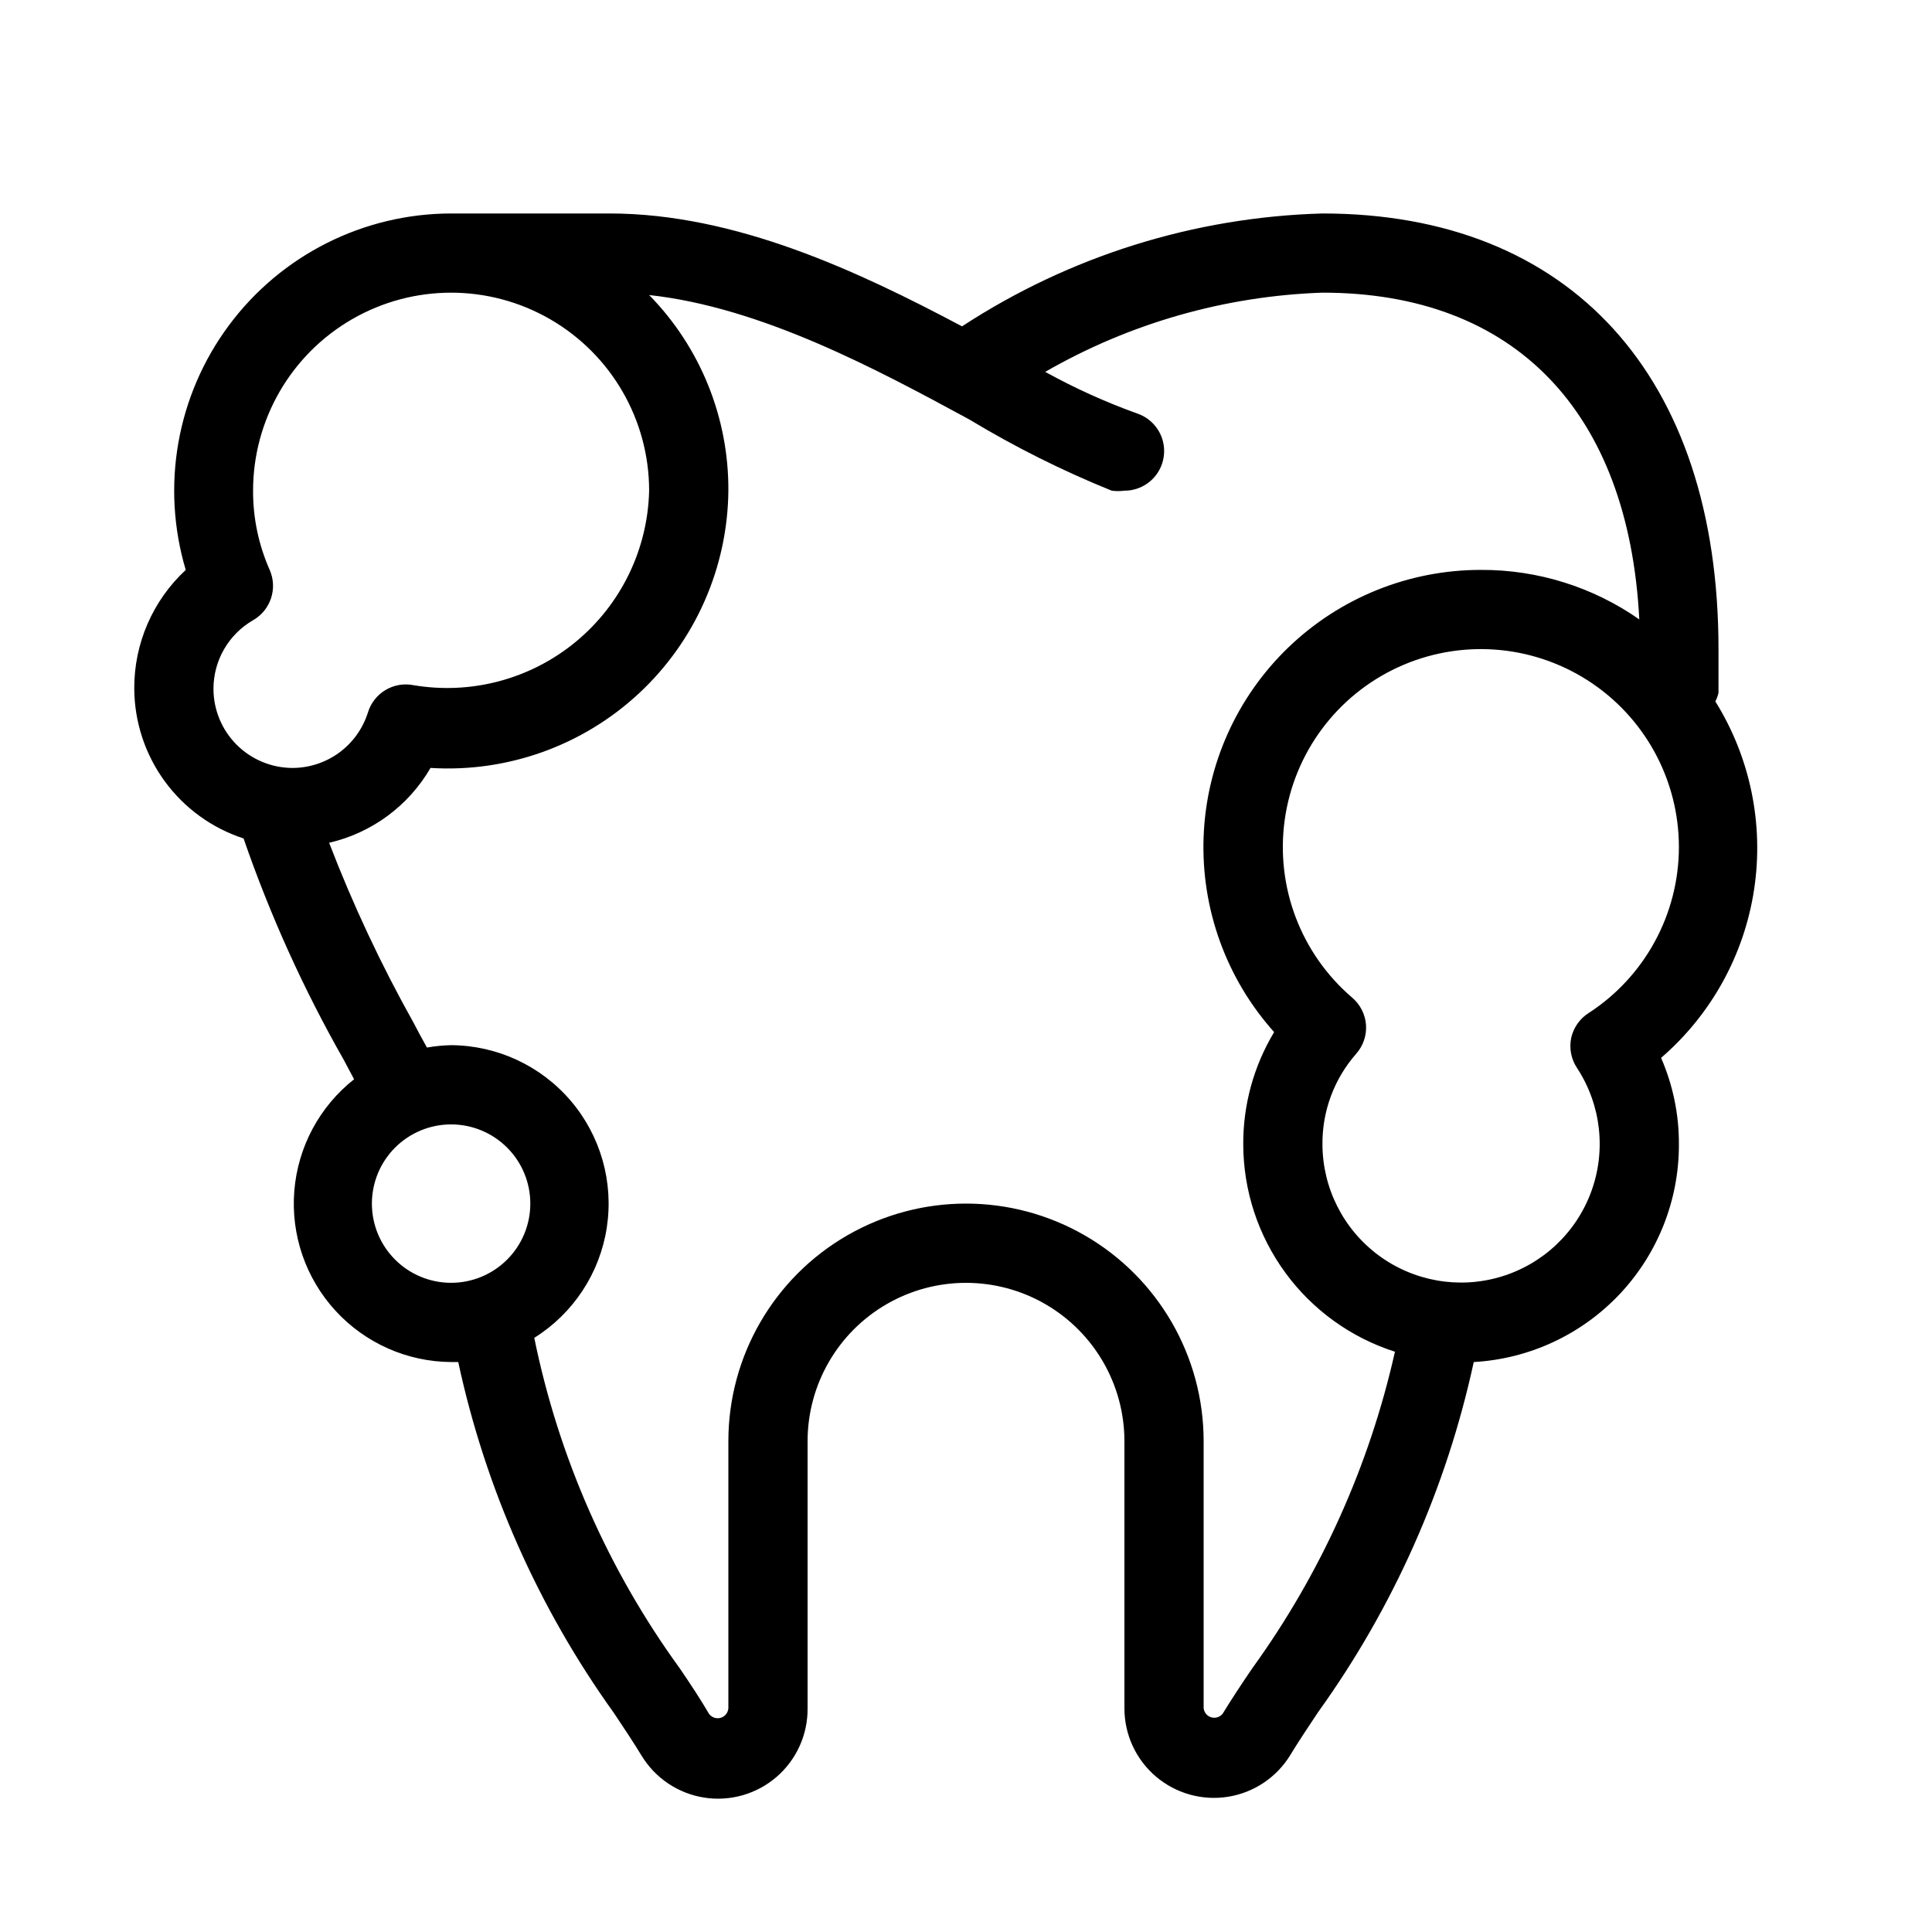
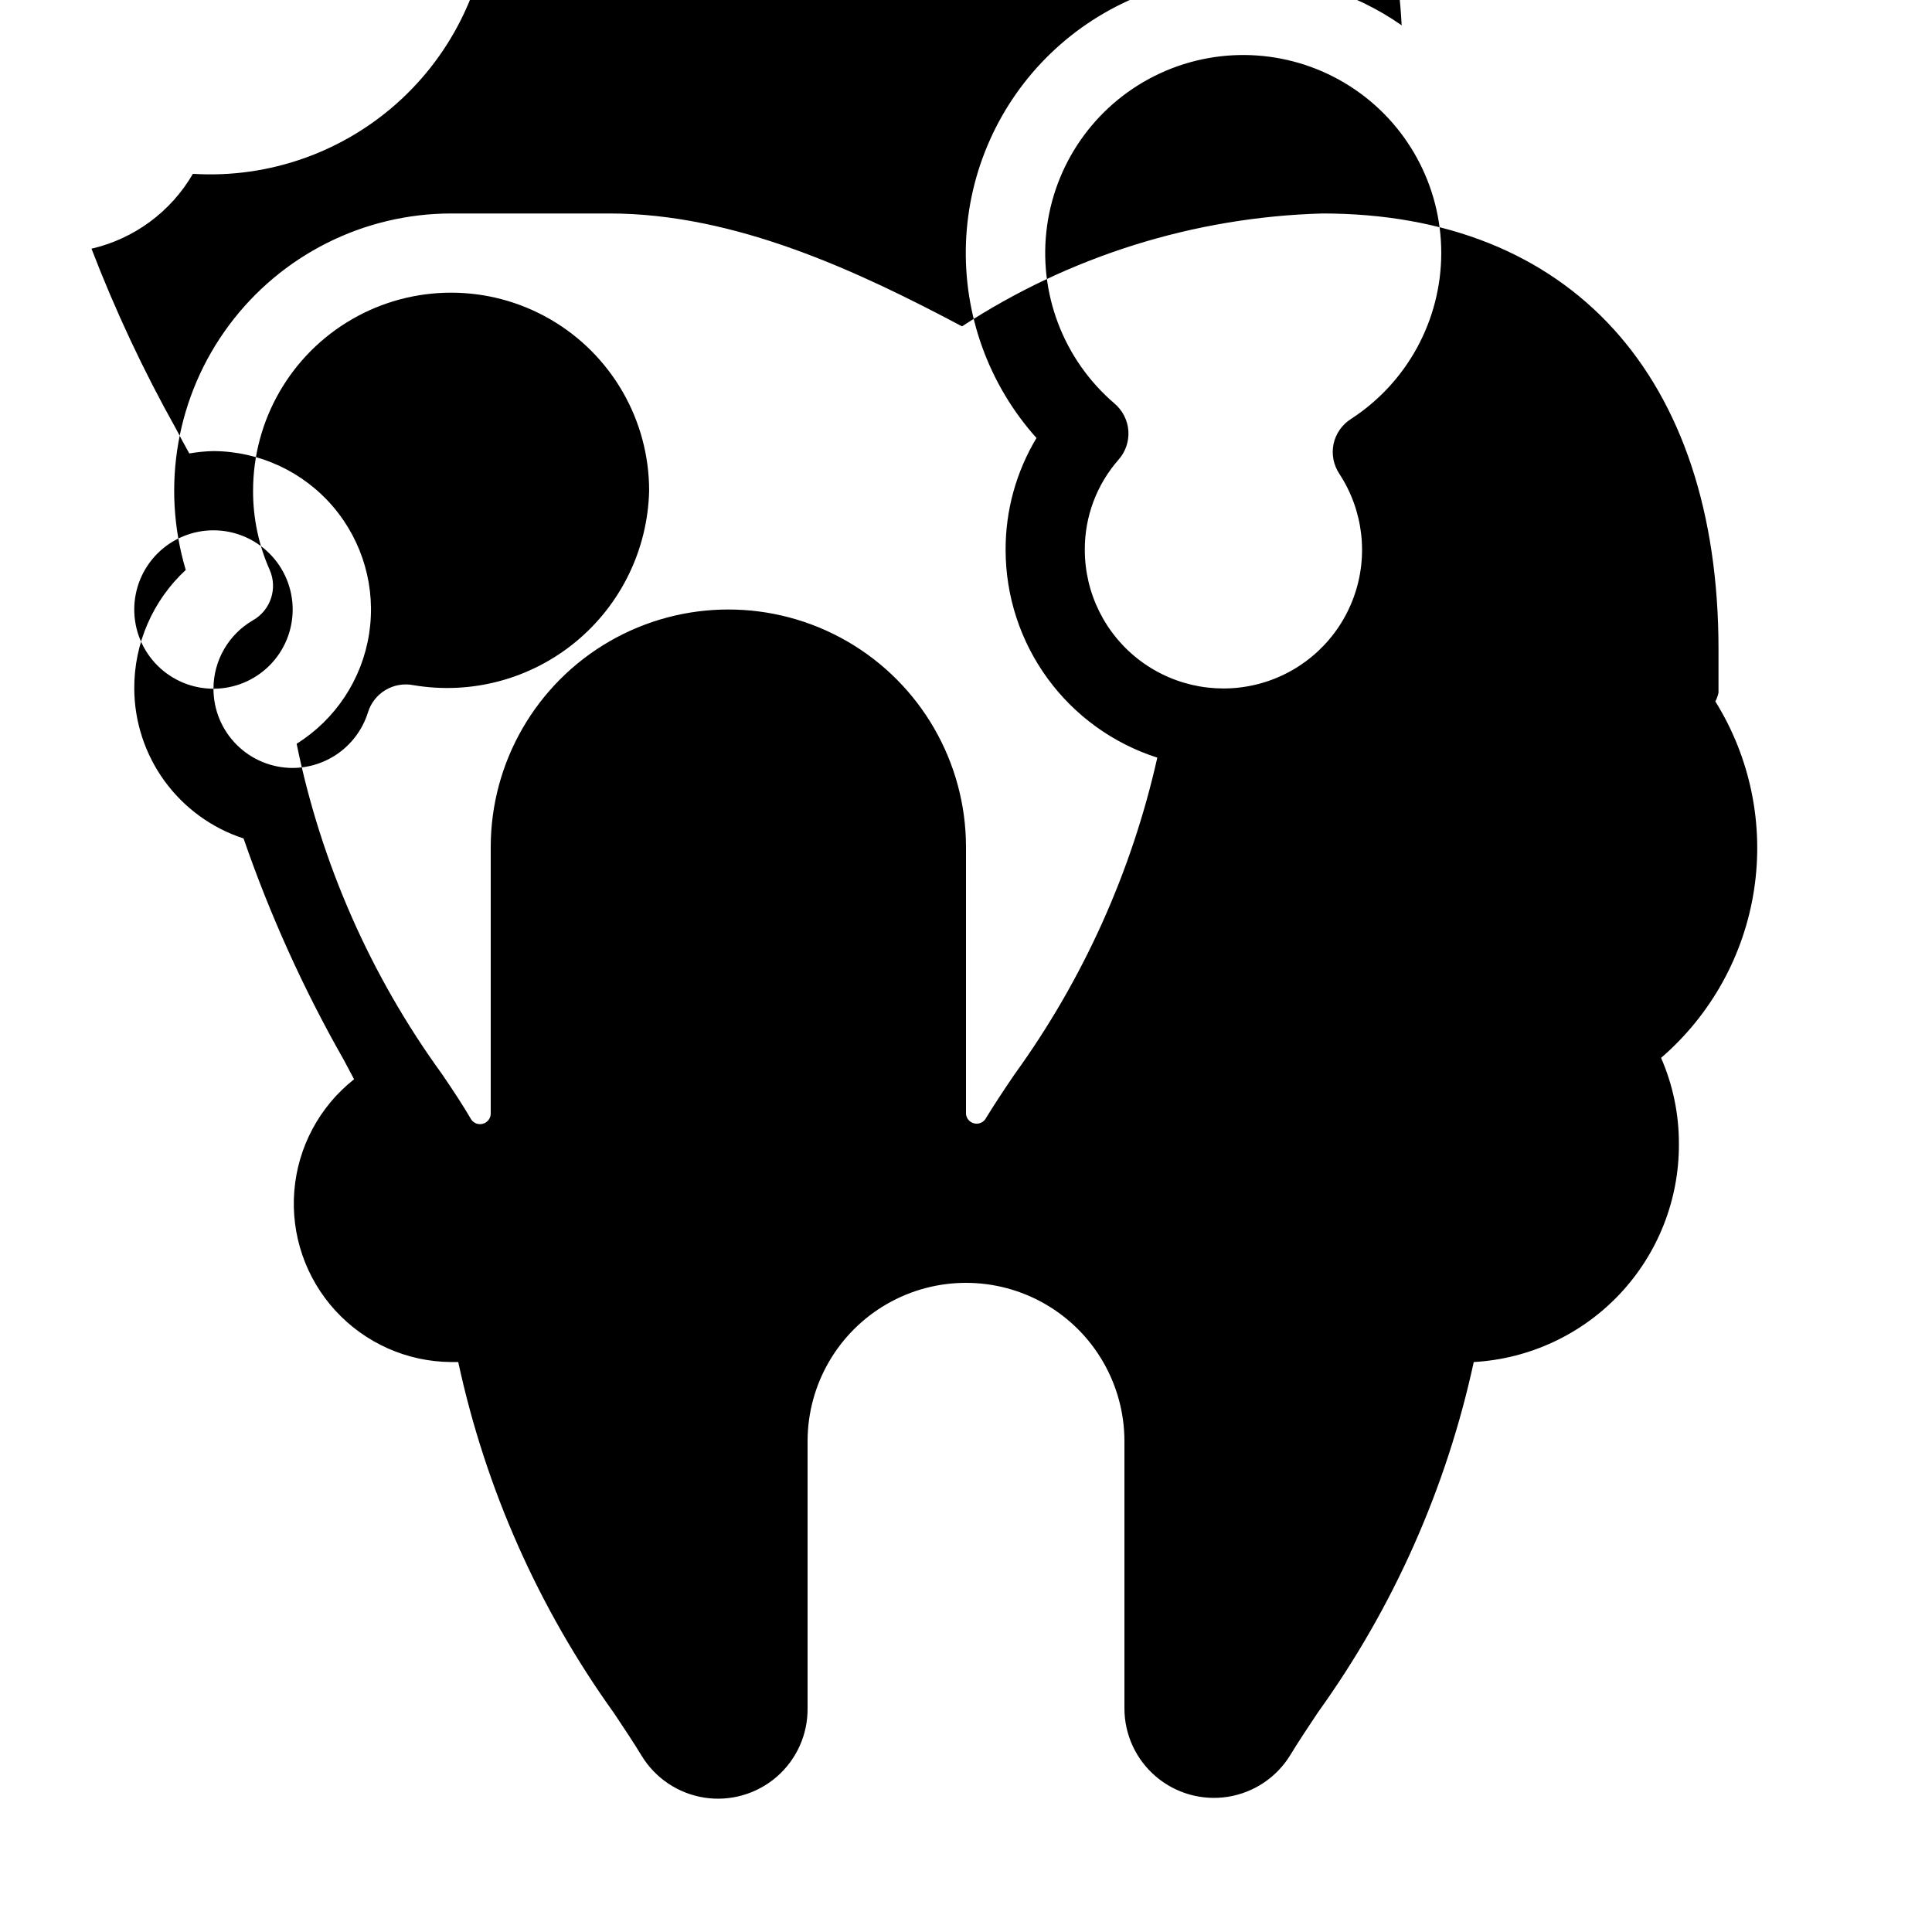
<svg xmlns="http://www.w3.org/2000/svg" fill="#000000" width="800px" height="800px" version="1.1" viewBox="144 144 512 512">
-   <path d="m599.42 327.57v-11.547c0-72.316-39.254-115.45-104.96-115.45-33.988 0.953-67.051 11.309-95.512 29.914-27.5-14.59-60.039-29.914-93.414-29.914h-41.984c-23.188 0.027-45.004 11-58.848 29.598-13.848 18.602-18.102 42.645-11.477 64.867-8.762 8.117-13.711 19.543-13.645 31.488 0.051 8.816 2.875 17.395 8.074 24.516 5.203 7.121 12.512 12.426 20.895 15.16 7.019 20.332 15.91 39.977 26.555 58.672l2.731 5.144v-0.004c-9.164 7.231-14.902 17.949-15.84 29.582-0.941 11.633 3.004 23.133 10.891 31.738 7.883 8.605 18.992 13.543 30.664 13.621h1.891-0.004c7.219 33.504 21.262 65.16 41.25 92.996 2.731 4.094 5.246 7.871 7.348 11.336 3.629 5.957 9.699 10.016 16.59 11.098 6.894 1.078 13.91-0.934 19.188-5.496 5.277-4.566 8.277-11.219 8.203-18.195v-70.746c0-14.996 8-28.859 20.992-36.359 12.988-7.496 28.992-7.496 41.984 0 12.988 7.5 20.992 21.363 20.992 36.359v70.746c-0.016 6.949 3.023 13.559 8.309 18.074 5.281 4.516 12.281 6.488 19.148 5.394 6.863-1.098 12.902-5.148 16.52-11.086 2.098-3.465 4.617-7.242 7.348-11.336 19.965-27.773 34.004-59.355 41.25-92.785 14.73-0.832 28.578-7.281 38.695-18.023 10.113-10.738 15.723-24.949 15.672-39.703 0.035-7.871-1.574-15.664-4.723-22.883 13.266-11.441 22.008-27.254 24.645-44.574 2.637-17.32-1.004-35.016-10.266-49.887 0.387-0.73 0.668-1.508 0.84-2.312zm-398.85-1.047c0.008-7.492 4.008-14.414 10.496-18.16 4.66-2.66 6.562-8.414 4.406-13.328-2.934-6.609-4.434-13.762-4.406-20.992 0-18.75 10.004-36.074 26.238-45.449 16.238-9.375 36.246-9.375 52.48 0 16.238 9.375 26.242 26.699 26.242 45.449-0.363 15.539-7.457 30.152-19.445 40.043-11.988 9.895-27.684 14.086-43.008 11.492-5.285-1.043-10.5 2.086-12.07 7.242-1.336 4.246-3.988 7.961-7.57 10.602-3.586 2.641-7.918 4.074-12.371 4.094-5.566 0-10.906-2.211-14.844-6.148s-6.148-9.277-6.148-14.844zm62.977 157.44v-0.004c-5.566 0-10.906-2.211-14.844-6.148-3.938-3.934-6.148-9.273-6.148-14.84 0-5.57 2.211-10.91 6.148-14.844 3.938-3.938 9.277-6.148 14.844-6.148 5.566 0 10.906 2.211 14.844 6.148 3.938 3.934 6.148 9.273 6.148 14.844 0 5.566-2.211 10.906-6.148 14.84-3.938 3.938-9.277 6.148-14.844 6.148zm212.34 102.12c-2.938 4.305-5.562 8.293-7.871 12.07h-0.004c-0.715 0.902-1.906 1.281-3.012 0.957-1.105-0.32-1.906-1.281-2.023-2.426v-70.746c0-22.496-12.004-43.289-31.488-54.539-19.488-11.246-43.492-11.246-62.977 0-19.484 11.25-31.488 32.043-31.488 54.539v70.746c-0.07 1.199-0.895 2.227-2.051 2.559-1.16 0.328-2.398-0.105-3.094-1.09-2.203-3.777-4.828-7.766-7.766-12.07-18.949-26.094-32.082-55.941-38.523-87.539 10.348-6.477 17.359-17.137 19.215-29.203 1.855-12.062-1.633-24.34-9.555-33.625-7.922-9.285-19.492-14.664-31.699-14.734-2.148 0.047-4.289 0.258-6.402 0.629-1.258-2.203-2.414-4.41-3.57-6.613-8.586-15.328-16.055-31.254-22.355-47.652 11.312-2.613 21.043-9.793 26.871-19.836 20.348 1.266 40.328-5.883 55.254-19.777 14.922-13.891 23.484-33.305 23.676-53.695 0.113-19.375-7.434-38.012-20.992-51.852 29.703 3.254 60.039 19.523 84.809 32.957 12.074 7.289 24.707 13.609 37.785 18.895 1.113 0.145 2.242 0.145 3.359 0 4.512 0.012 8.527-2.863 9.969-7.137 0.898-2.644 0.707-5.539-0.535-8.039-1.242-2.504-3.43-4.406-6.078-5.293-8.395-3.019-16.539-6.707-24.348-11.02 22.402-12.902 47.633-20.109 73.469-20.992 50.906 0 81.133 31.488 83.969 86.594-12.301-8.609-26.969-13.191-41.984-13.121-19.023-0.016-37.316 7.352-51.02 20.547-13.703 13.199-21.754 31.195-22.457 50.211-0.703 19.012 5.996 37.559 18.688 51.73-5.394 8.965-8.227 19.238-8.184 29.703 0.016 12.242 3.918 24.164 11.141 34.047 7.223 9.883 17.398 17.219 29.059 20.953-6.781 30.227-19.637 58.758-37.785 83.863zm89.109-173.61c-2.359 1.5-4.019 3.883-4.617 6.613-0.57 2.762 0 5.637 1.574 7.977 6.34 9.707 7.731 21.836 3.742 32.723-3.984 10.887-12.875 19.254-23.984 22.57-11.109 3.32-23.133 1.195-32.438-5.723-9.301-6.918-14.793-17.824-14.812-29.418-0.059-8.801 3.117-17.316 8.922-23.93 1.867-2.102 2.812-4.859 2.625-7.664-0.203-2.809-1.527-5.418-3.672-7.242-13.598-11.629-20.332-29.379-17.871-47.098 2.461-17.719 13.777-32.965 30.027-40.449 16.246-7.484 35.188-6.176 50.254 3.469 15.066 9.648 24.18 26.305 24.18 44.195-0.02 17.766-9.023 34.312-23.93 43.977z" />
+   <path d="m599.42 327.57v-11.547c0-72.316-39.254-115.45-104.96-115.45-33.988 0.953-67.051 11.309-95.512 29.914-27.5-14.59-60.039-29.914-93.414-29.914h-41.984c-23.188 0.027-45.004 11-58.848 29.598-13.848 18.602-18.102 42.645-11.477 64.867-8.762 8.117-13.711 19.543-13.645 31.488 0.051 8.816 2.875 17.395 8.074 24.516 5.203 7.121 12.512 12.426 20.895 15.16 7.019 20.332 15.91 39.977 26.555 58.672l2.731 5.144v-0.004c-9.164 7.231-14.902 17.949-15.84 29.582-0.941 11.633 3.004 23.133 10.891 31.738 7.883 8.605 18.992 13.543 30.664 13.621h1.891-0.004c7.219 33.504 21.262 65.16 41.25 92.996 2.731 4.094 5.246 7.871 7.348 11.336 3.629 5.957 9.699 10.016 16.59 11.098 6.894 1.078 13.91-0.934 19.188-5.496 5.277-4.566 8.277-11.219 8.203-18.195v-70.746c0-14.996 8-28.859 20.992-36.359 12.988-7.496 28.992-7.496 41.984 0 12.988 7.5 20.992 21.363 20.992 36.359v70.746c-0.016 6.949 3.023 13.559 8.309 18.074 5.281 4.516 12.281 6.488 19.148 5.394 6.863-1.098 12.902-5.148 16.52-11.086 2.098-3.465 4.617-7.242 7.348-11.336 19.965-27.773 34.004-59.355 41.25-92.785 14.73-0.832 28.578-7.281 38.695-18.023 10.113-10.738 15.723-24.949 15.672-39.703 0.035-7.871-1.574-15.664-4.723-22.883 13.266-11.441 22.008-27.254 24.645-44.574 2.637-17.32-1.004-35.016-10.266-49.887 0.387-0.73 0.668-1.508 0.84-2.312zm-398.85-1.047c0.008-7.492 4.008-14.414 10.496-18.16 4.66-2.66 6.562-8.414 4.406-13.328-2.934-6.609-4.434-13.762-4.406-20.992 0-18.75 10.004-36.074 26.238-45.449 16.238-9.375 36.246-9.375 52.48 0 16.238 9.375 26.242 26.699 26.242 45.449-0.363 15.539-7.457 30.152-19.445 40.043-11.988 9.895-27.684 14.086-43.008 11.492-5.285-1.043-10.5 2.086-12.07 7.242-1.336 4.246-3.988 7.961-7.57 10.602-3.586 2.641-7.918 4.074-12.371 4.094-5.566 0-10.906-2.211-14.844-6.148s-6.148-9.277-6.148-14.844zv-0.004c-5.566 0-10.906-2.211-14.844-6.148-3.938-3.934-6.148-9.273-6.148-14.84 0-5.57 2.211-10.91 6.148-14.844 3.938-3.938 9.277-6.148 14.844-6.148 5.566 0 10.906 2.211 14.844 6.148 3.938 3.934 6.148 9.273 6.148 14.844 0 5.566-2.211 10.906-6.148 14.84-3.938 3.938-9.277 6.148-14.844 6.148zm212.34 102.12c-2.938 4.305-5.562 8.293-7.871 12.07h-0.004c-0.715 0.902-1.906 1.281-3.012 0.957-1.105-0.32-1.906-1.281-2.023-2.426v-70.746c0-22.496-12.004-43.289-31.488-54.539-19.488-11.246-43.492-11.246-62.977 0-19.484 11.25-31.488 32.043-31.488 54.539v70.746c-0.07 1.199-0.895 2.227-2.051 2.559-1.16 0.328-2.398-0.105-3.094-1.09-2.203-3.777-4.828-7.766-7.766-12.07-18.949-26.094-32.082-55.941-38.523-87.539 10.348-6.477 17.359-17.137 19.215-29.203 1.855-12.062-1.633-24.34-9.555-33.625-7.922-9.285-19.492-14.664-31.699-14.734-2.148 0.047-4.289 0.258-6.402 0.629-1.258-2.203-2.414-4.41-3.57-6.613-8.586-15.328-16.055-31.254-22.355-47.652 11.312-2.613 21.043-9.793 26.871-19.836 20.348 1.266 40.328-5.883 55.254-19.777 14.922-13.891 23.484-33.305 23.676-53.695 0.113-19.375-7.434-38.012-20.992-51.852 29.703 3.254 60.039 19.523 84.809 32.957 12.074 7.289 24.707 13.609 37.785 18.895 1.113 0.145 2.242 0.145 3.359 0 4.512 0.012 8.527-2.863 9.969-7.137 0.898-2.644 0.707-5.539-0.535-8.039-1.242-2.504-3.43-4.406-6.078-5.293-8.395-3.019-16.539-6.707-24.348-11.02 22.402-12.902 47.633-20.109 73.469-20.992 50.906 0 81.133 31.488 83.969 86.594-12.301-8.609-26.969-13.191-41.984-13.121-19.023-0.016-37.316 7.352-51.02 20.547-13.703 13.199-21.754 31.195-22.457 50.211-0.703 19.012 5.996 37.559 18.688 51.73-5.394 8.965-8.227 19.238-8.184 29.703 0.016 12.242 3.918 24.164 11.141 34.047 7.223 9.883 17.398 17.219 29.059 20.953-6.781 30.227-19.637 58.758-37.785 83.863zm89.109-173.61c-2.359 1.5-4.019 3.883-4.617 6.613-0.57 2.762 0 5.637 1.574 7.977 6.34 9.707 7.731 21.836 3.742 32.723-3.984 10.887-12.875 19.254-23.984 22.57-11.109 3.32-23.133 1.195-32.438-5.723-9.301-6.918-14.793-17.824-14.812-29.418-0.059-8.801 3.117-17.316 8.922-23.93 1.867-2.102 2.812-4.859 2.625-7.664-0.203-2.809-1.527-5.418-3.672-7.242-13.598-11.629-20.332-29.379-17.871-47.098 2.461-17.719 13.777-32.965 30.027-40.449 16.246-7.484 35.188-6.176 50.254 3.469 15.066 9.648 24.18 26.305 24.18 44.195-0.02 17.766-9.023 34.312-23.93 43.977z" />
</svg>